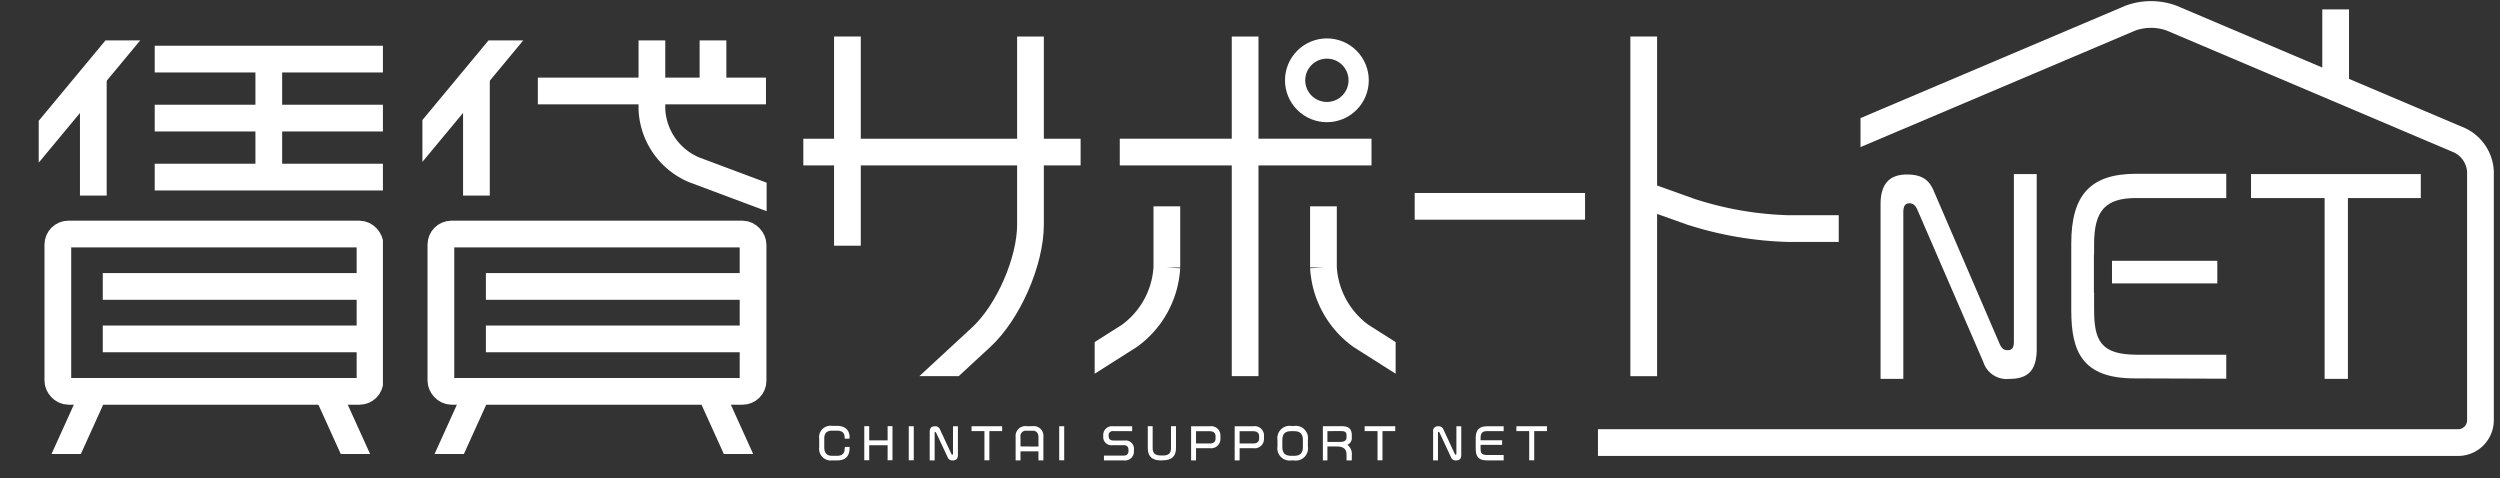
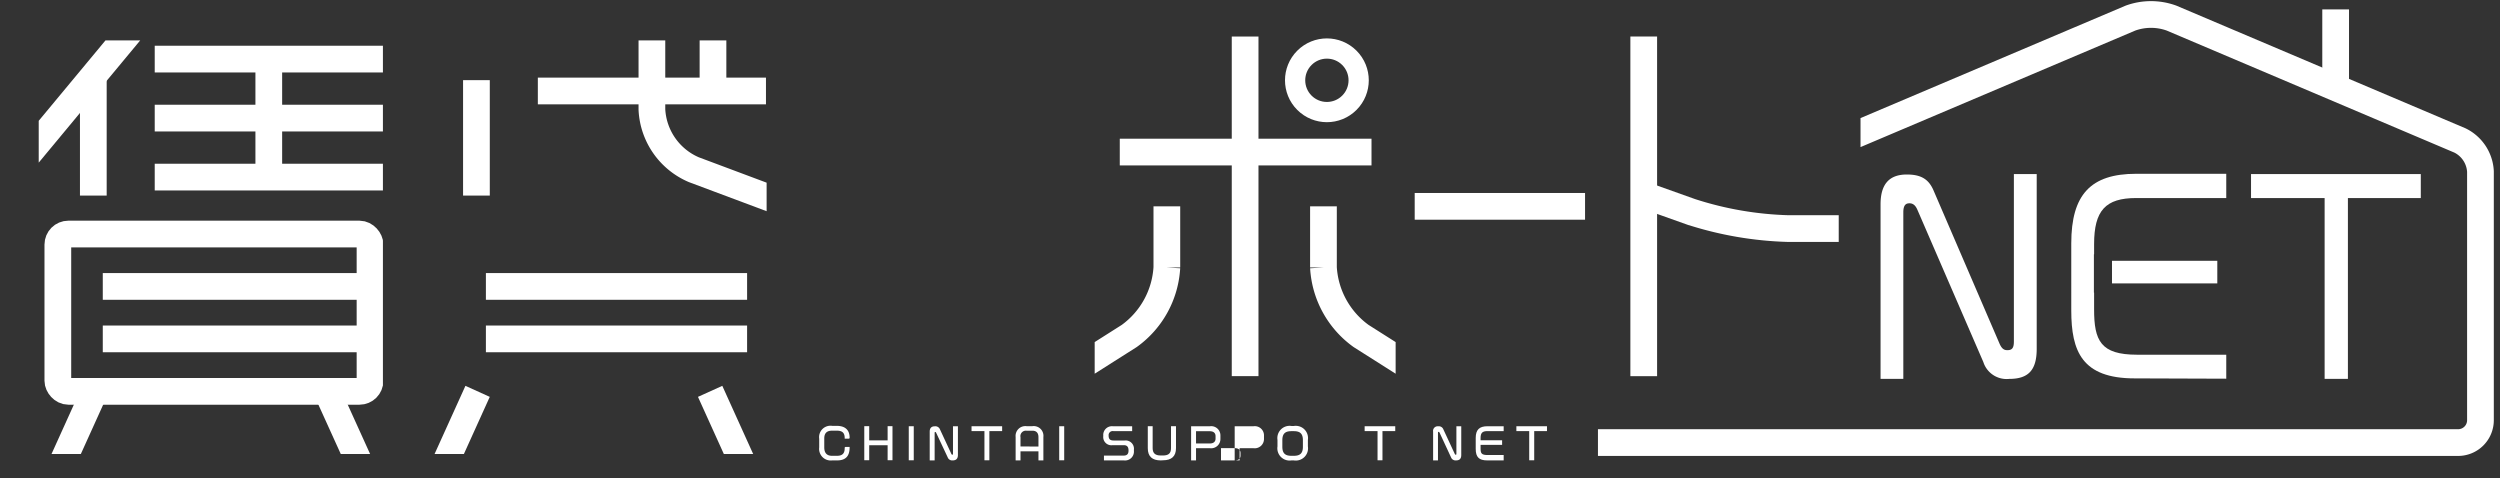
<svg xmlns="http://www.w3.org/2000/svg" xmlns:xlink="http://www.w3.org/1999/xlink" width="397.09" height="75.95" viewBox="0 0 397.09 75.95">
  <rect x="0" y="0" width="397.09" height="75.95" fill="#333333" stroke="none" />
  <defs>
    <clipPath id="clip-path">
      <rect x="5.97" y="6.23" width="53.08" height="63.78" fill="none" />
    </clipPath>
    <clipPath id="clip-path-2">
      <rect x="65.14" y="6.23" width="53.08" height="63.78" fill="none" />
    </clipPath>
    <clipPath id="clip-path-3">
-       <rect x="121.93" y="3.58" width="44.71" height="54.42" fill="none" />
-     </clipPath>
+       </clipPath>
    <clipPath id="clip-path-4">
      <rect x="168.81" y="3.58" width="46.41" height="54.42" fill="none" />
    </clipPath>
    <clipPath id="clip-path-5">
      <path d="M375.15,60.92H287.83V24.32h87.32Zm-49.46-21.7H322.9v5.9h2.79Z" fill="none" />
    </clipPath>
    <clipPath id="clip-path-6">
      <polygon points="385.35 70.92 239.73 70.92 239.73 28.16 286.91 28.16 286.91 0 385.35 0 385.35 70.92" fill="none" />
    </clipPath>
    <symbol id="賃貸ロゴ" data-name="賃貸ロゴ" viewBox="0 0 385.35 73.7">
      <g clip-path="url(#clip-path)">
        <line x1="20.58" y1="4.26" x2="1.59" y2="27.13" fill="none" stroke="#fff" stroke-miterlimit="10" stroke-width="4.12" />
        <line x1="14.39" y1="12.36" x2="14.39" y2="30.16" fill="none" stroke="#fff" stroke-miterlimit="10" stroke-width="4.12" />
        <line x1="23.86" y1="9.11" x2="59.05" y2="9.11" fill="none" stroke="#fff" stroke-miterlimit="10" stroke-width="4.12" />
        <line x1="23.86" y1="18.21" x2="59.05" y2="18.21" fill="none" stroke="#fff" stroke-miterlimit="10" stroke-width="4.12" />
        <line x1="23.86" y1="27.31" x2="59.05" y2="27.31" fill="none" stroke="#fff" stroke-miterlimit="10" stroke-width="4.12" />
        <line x1="41.45" y1="10.05" x2="41.45" y2="26.52" fill="none" stroke="#fff" stroke-miterlimit="10" stroke-width="4.12" />
        <rect x="8.92" y="36.09" width="48.14" height="24.26" rx="1.63" fill="none" stroke="#fff" stroke-miterlimit="10" stroke-width="4.12" />
        <line x1="15.85" y1="44.17" x2="56.14" y2="44.17" fill="none" stroke="#fff" stroke-miterlimit="10" stroke-width="4.12" />
        <line x1="15.85" y1="52.26" x2="56.14" y2="52.26" fill="none" stroke="#fff" stroke-miterlimit="10" stroke-width="4.12" />
        <line x1="14.58" y1="60.35" x2="8.92" y2="72.85" fill="none" stroke="#fff" stroke-miterlimit="10" stroke-width="4.12" />
        <line x1="50.43" y1="60.35" x2="56.1" y2="72.85" fill="none" stroke="#fff" stroke-miterlimit="10" stroke-width="4.12" />
      </g>
      <g clip-path="url(#clip-path-2)">
-         <line x1="79.65" y1="4.26" x2="60.66" y2="27.13" fill="none" stroke="#fff" stroke-miterlimit="10" stroke-width="4.12" />
        <line x1="82.94" y1="14.03" x2="118.12" y2="14.03" fill="none" stroke="#fff" stroke-miterlimit="10" stroke-width="4.12" />
        <line x1="73.47" y1="12.36" x2="73.47" y2="30.16" fill="none" stroke="#fff" stroke-miterlimit="10" stroke-width="4.12" />
        <path d="M100.53,5.65V16.89A10.66,10.66,0,0,0,107,26.17l14,5.24" fill="none" stroke="#fff" stroke-miterlimit="10" stroke-width="4.12" />
-         <rect x="67.99" y="36.09" width="48.14" height="24.26" rx="1.63" fill="none" stroke="#fff" stroke-miterlimit="10" stroke-width="4.12" />
        <line x1="74.93" y1="44.17" x2="115.21" y2="44.17" fill="none" stroke="#fff" stroke-miterlimit="10" stroke-width="4.12" />
        <line x1="74.93" y1="52.26" x2="115.21" y2="52.26" fill="none" stroke="#fff" stroke-miterlimit="10" stroke-width="4.12" />
        <line x1="73.65" y1="60.35" x2="67.99" y2="72.85" fill="none" stroke="#fff" stroke-miterlimit="10" stroke-width="4.12" />
        <line x1="109.51" y1="60.35" x2="115.17" y2="72.85" fill="none" stroke="#fff" stroke-miterlimit="10" stroke-width="4.12" />
        <line x1="109.95" y1="5.65" x2="109.95" y2="13.89" fill="none" stroke="#fff" stroke-miterlimit="10" stroke-width="4.12" />
      </g>
      <g clip-path="url(#clip-path-3)">
        <line x1="123.88" y1="23.45" x2="166.64" y2="23.45" fill="none" stroke="#fff" stroke-miterlimit="10" stroke-width="4.12" />
        <line x1="130.68" y1="5.63" x2="130.68" y2="37.89" fill="none" stroke="#fff" stroke-miterlimit="10" stroke-width="4.12" />
        <path d="M158.91,5.63v29c0,5.67-3.4,13.46-7.55,17.32l-14,12.94" fill="none" stroke="#fff" stroke-miterlimit="10" stroke-width="4.12" />
      </g>
      <g clip-path="url(#clip-path-4)">
        <path d="M179.94,31.82v9.43a14,14,0,0,1-5.8,10.56l-7,4.44" fill="none" stroke="#fff" stroke-miterlimit="10" stroke-width="4.12" />
        <path d="M204.09,31.82v9.43a14,14,0,0,0,5.8,10.56l7,4.44" fill="none" stroke="#fff" stroke-miterlimit="10" stroke-width="4.12" />
        <line x1="172.68" y1="23.45" x2="211.5" y2="23.45" fill="none" stroke="#fff" stroke-miterlimit="10" stroke-width="4.12" />
        <line x1="192.01" y1="5.63" x2="192.01" y2="60.92" fill="none" stroke="#fff" stroke-miterlimit="10" stroke-width="4.12" />
      </g>
      <g clip-path="url(#clip-path-5)">
        <path d="M309.85,58.43a3.77,3.77,0,0,1-4-2.6L295.68,32.35c-.3-.7-.69-1-1.22-1s-.95.24-.95,1.39V58.43H290V31.51c0-3.09,1.32-4.6,4.05-4.6,2.16,0,3.35.7,4.1,2.41L308.35,53c.37.84.74,1,1.21,1,.73,0,1-.35,1-1.34V26.84h3.52v27C314.07,57.06,312.81,58.43,309.85,58.43Z" fill="#fff" />
        <path d="M329.17,58.35c-8.1,0-9.76-4.18-9.76-10.46V37.53c0-7.52,3-10.73,10-10.73h13.9v3.74h-13.9c-4.72,0-6.48,1.93-6.48,7.11v2.57h19V43.7h-19v4c0,4.83,1,7,6.62,7h13.76v3.7Z" fill="#fff" />
        <polygon points="358.48 58.43 358.48 30.54 347.13 30.54 347.13 26.84 373.31 26.84 373.31 30.54 362.07 30.54 362.07 58.43 358.48 58.43" fill="#fff" />
      </g>
      <path d="M271.23,31.82" fill="none" stroke="#fff" stroke-miterlimit="10" stroke-width="4.12" />
      <g clip-path="url(#clip-path-6)">
        <path d="M282.66,22.25,328.54,2.79a9.3,9.3,0,0,1,6.33,0l44.48,18.87a5.66,5.66,0,0,1,3.16,4.78V64.81a3.45,3.45,0,0,1-3.44,3.44H246.42" fill="none" stroke="#fff" stroke-linejoin="round" stroke-width="4.12" />
      </g>
      <circle cx="204.62" cy="12.39" r="4.9" transform="translate(51.17 148.31) rotate(-45)" fill="none" stroke="#fff" stroke-miterlimit="10" stroke-width="3.12" />
      <line x1="253.48" y1="5.63" x2="253.48" y2="58.01" fill="none" stroke="#fff" stroke-miterlimit="10" stroke-width="4.12" />
      <path d="M253.43,30.05l7.33,2.61a53.36,53.36,0,0,0,15.06,2.59l7.73,0" fill="none" stroke="#fff" stroke-miterlimit="10" stroke-width="4.12" />
      <line x1="218.16" y1="31.82" x2="244.43" y2="31.82" fill="none" stroke="#fff" stroke-miterlimit="10" stroke-width="4.12" />
      <path d="M128.33,71a1.79,1.79,0,0,1-2-2V67.67a1.76,1.76,0,0,1,2-2h.69c1.65,0,2,1,2,1.8v.1l-.1.08h-.66v-.1c0-.81-.38-1.14-1.23-1.14h-.69c-.84,0-1.23.39-1.23,1.21V69c0,.85.4,1.29,1.19,1.29h.78c.81,0,1.18-.36,1.18-1.16V69l.1-.08h.66V69c0,1.36-.63,2-1.93,2Z" fill="#fff" />
      <polygon points="136.88 70.97 136.88 68.66 134.04 68.66 134.04 70.97 133.28 70.97 133.28 65.72 134.04 65.72 134.04 67.91 136.88 67.91 136.88 65.72 137.63 65.72 137.63 70.97 136.88 70.97" fill="#fff" />
      <rect x="140.14" y="65.73" width="0.77" height="5.25" fill="#fff" />
      <path d="M146.91,71a.73.73,0,0,1-.76-.46l-1.78-3.79c-.06-.13-.12-.13-.15-.13s-.09,0-.09.15V71h-.76V66.56c0-.54.26-.82.78-.82a.76.76,0,0,1,.78.43L146.71,70c.06.12.11.12.15.12s.1,0,.1-.15V65.73h.76v4.43C147.72,70.72,147.46,71,146.91,71Z" fill="#fff" />
      <polygon points="151.81 70.98 151.81 66.48 149.82 66.48 149.82 65.73 154.54 65.73 154.54 66.48 152.57 66.48 152.57 70.98 151.81 70.98" fill="#fff" />
      <path d="M160.14,71v-1.4h-2.77V71h-.75V67.38a1.51,1.51,0,0,1,1.69-1.66h.89a1.5,1.5,0,0,1,1.7,1.66V71Zm0-2.14V67.42c0-.64-.31-1-.92-1h-.93a.84.84,0,0,0-.92,1v1.43Z" fill="#fff" />
      <rect x="163.34" y="65.73" width="0.77" height="5.25" fill="#fff" />
      <path d="M170.24,71v-.74h3c.55,0,.79-.24.79-.78s-.2-.83-.73-.83h-1.72a1.26,1.26,0,0,1-1.44-1.43,1.34,1.34,0,0,1,1.45-1.49h3v.75h-2.91a.63.63,0,0,0-.72.69c0,.54.23.76.77.76h1.71a1.28,1.28,0,0,1,1.42,1.43v.16A1.37,1.37,0,0,1,173.32,71Z" fill="#fff" />
      <path d="M179,71c-1.33,0-2-.62-2-1.88V65.72h.75V69.1c0,.78.38,1.14,1.24,1.14h.36c.86,0,1.23-.34,1.23-1.14V65.72h.77V69.1c0,1.25-.67,1.88-2,1.88Z" fill="#fff" />
      <path d="M183.68,71V65.73h2.92a1.42,1.42,0,0,1,1.6,1.45v.49a1.43,1.43,0,0,1-1.6,1.45h-2.16V71Zm2.87-2.61c.81,0,.9-.51.9-.73v-.41c0-.28-.12-.75-.9-.75h-2.11v1.89Z" fill="#fff" />
-       <path d="M190.4,71V65.73h2.92a1.42,1.42,0,0,1,1.6,1.45v.49a1.43,1.43,0,0,1-1.6,1.45h-2.16V71Zm2.87-2.61c.81,0,.9-.51.9-.73v-.41c0-.28-.12-.75-.9-.75h-2.11v1.89Z" fill="#fff" />
+       <path d="M190.4,71V65.73h2.92a1.42,1.42,0,0,1,1.6,1.45v.49a1.43,1.43,0,0,1-1.6,1.45h-2.16V71Zc.81,0,.9-.51.9-.73v-.41c0-.28-.12-.75-.9-.75h-2.11v1.89Z" fill="#fff" />
      <path d="M199.15,71A1.89,1.89,0,0,1,197,68.84v-1a1.89,1.89,0,0,1,2.16-2.15h.37a1.89,1.89,0,0,1,2.16,2.15v1A1.89,1.89,0,0,1,199.52,71Zm0-4.51c-1,0-1.4.42-1.4,1.4v1c0,1,.42,1.4,1.4,1.4h.37c1,0,1.4-.42,1.4-1.4v-1c0-1-.42-1.4-1.4-1.4Z" fill="#fff" />
-       <path d="M207.65,71V70.2c0-1-.46-1.35-1.6-1.35H204.7V71H204V65.72h2.86c1.14,0,1.6.41,1.6,1.43v.28a1.13,1.13,0,0,1-.68,1.16,1.77,1.77,0,0,1,.68,1.61V71Zm-1-2.85c.86,0,1-.38,1-.71v-.25c0-.54-.2-.71-.85-.71H204.7v1.67Z" fill="#fff" />
      <polygon points="212.43 70.98 212.43 66.48 210.44 66.48 210.44 65.73 215.16 65.73 215.16 66.48 213.19 66.48 213.19 70.98 212.43 70.98" fill="#fff" />
      <path d="M224.54,71a.74.74,0,0,1-.77-.46L222,66.73c-.06-.12-.11-.13-.15-.13s-.1,0-.1.15V71H221V66.56a.71.71,0,0,1,.78-.82.74.74,0,0,1,.78.43L224.34,70c.06.12.1.12.15.12s.1,0,.1-.15V65.73h.75v4.43C225.34,70.72,225.09,71,224.54,71Z" fill="#fff" />
      <path d="M229.34,71c-1.26,0-1.77-.51-1.77-1.77V67.53c0-1.25.55-1.8,1.81-1.8h2.5v.75h-2.5c-.79,0-1.06.28-1.06,1.07v.34h3.32v.71h-3.32v.57c0,.74.15,1,1.08,1h2.48V71Z" fill="#fff" />
      <polygon points="235.82 70.98 235.82 66.48 233.84 66.48 233.84 65.73 238.56 65.73 238.56 66.48 236.59 66.48 236.59 70.98 235.82 70.98" fill="#fff" />
      <line x1="360.18" y1="13.93" x2="360.18" y2="1.45" fill="none" stroke="#fff" stroke-miterlimit="10" stroke-width="4.12" />
    </symbol>
  </defs>
  <g id="レイヤー_2" data-name="レイヤー 2">
    <g id="パーツ上">
      <use width="385.35" height="73.7" transform="translate(0) scale(1.03 1.03)" xlink:href="#賃貸ロゴ" />
    </g>
  </g>
</svg>